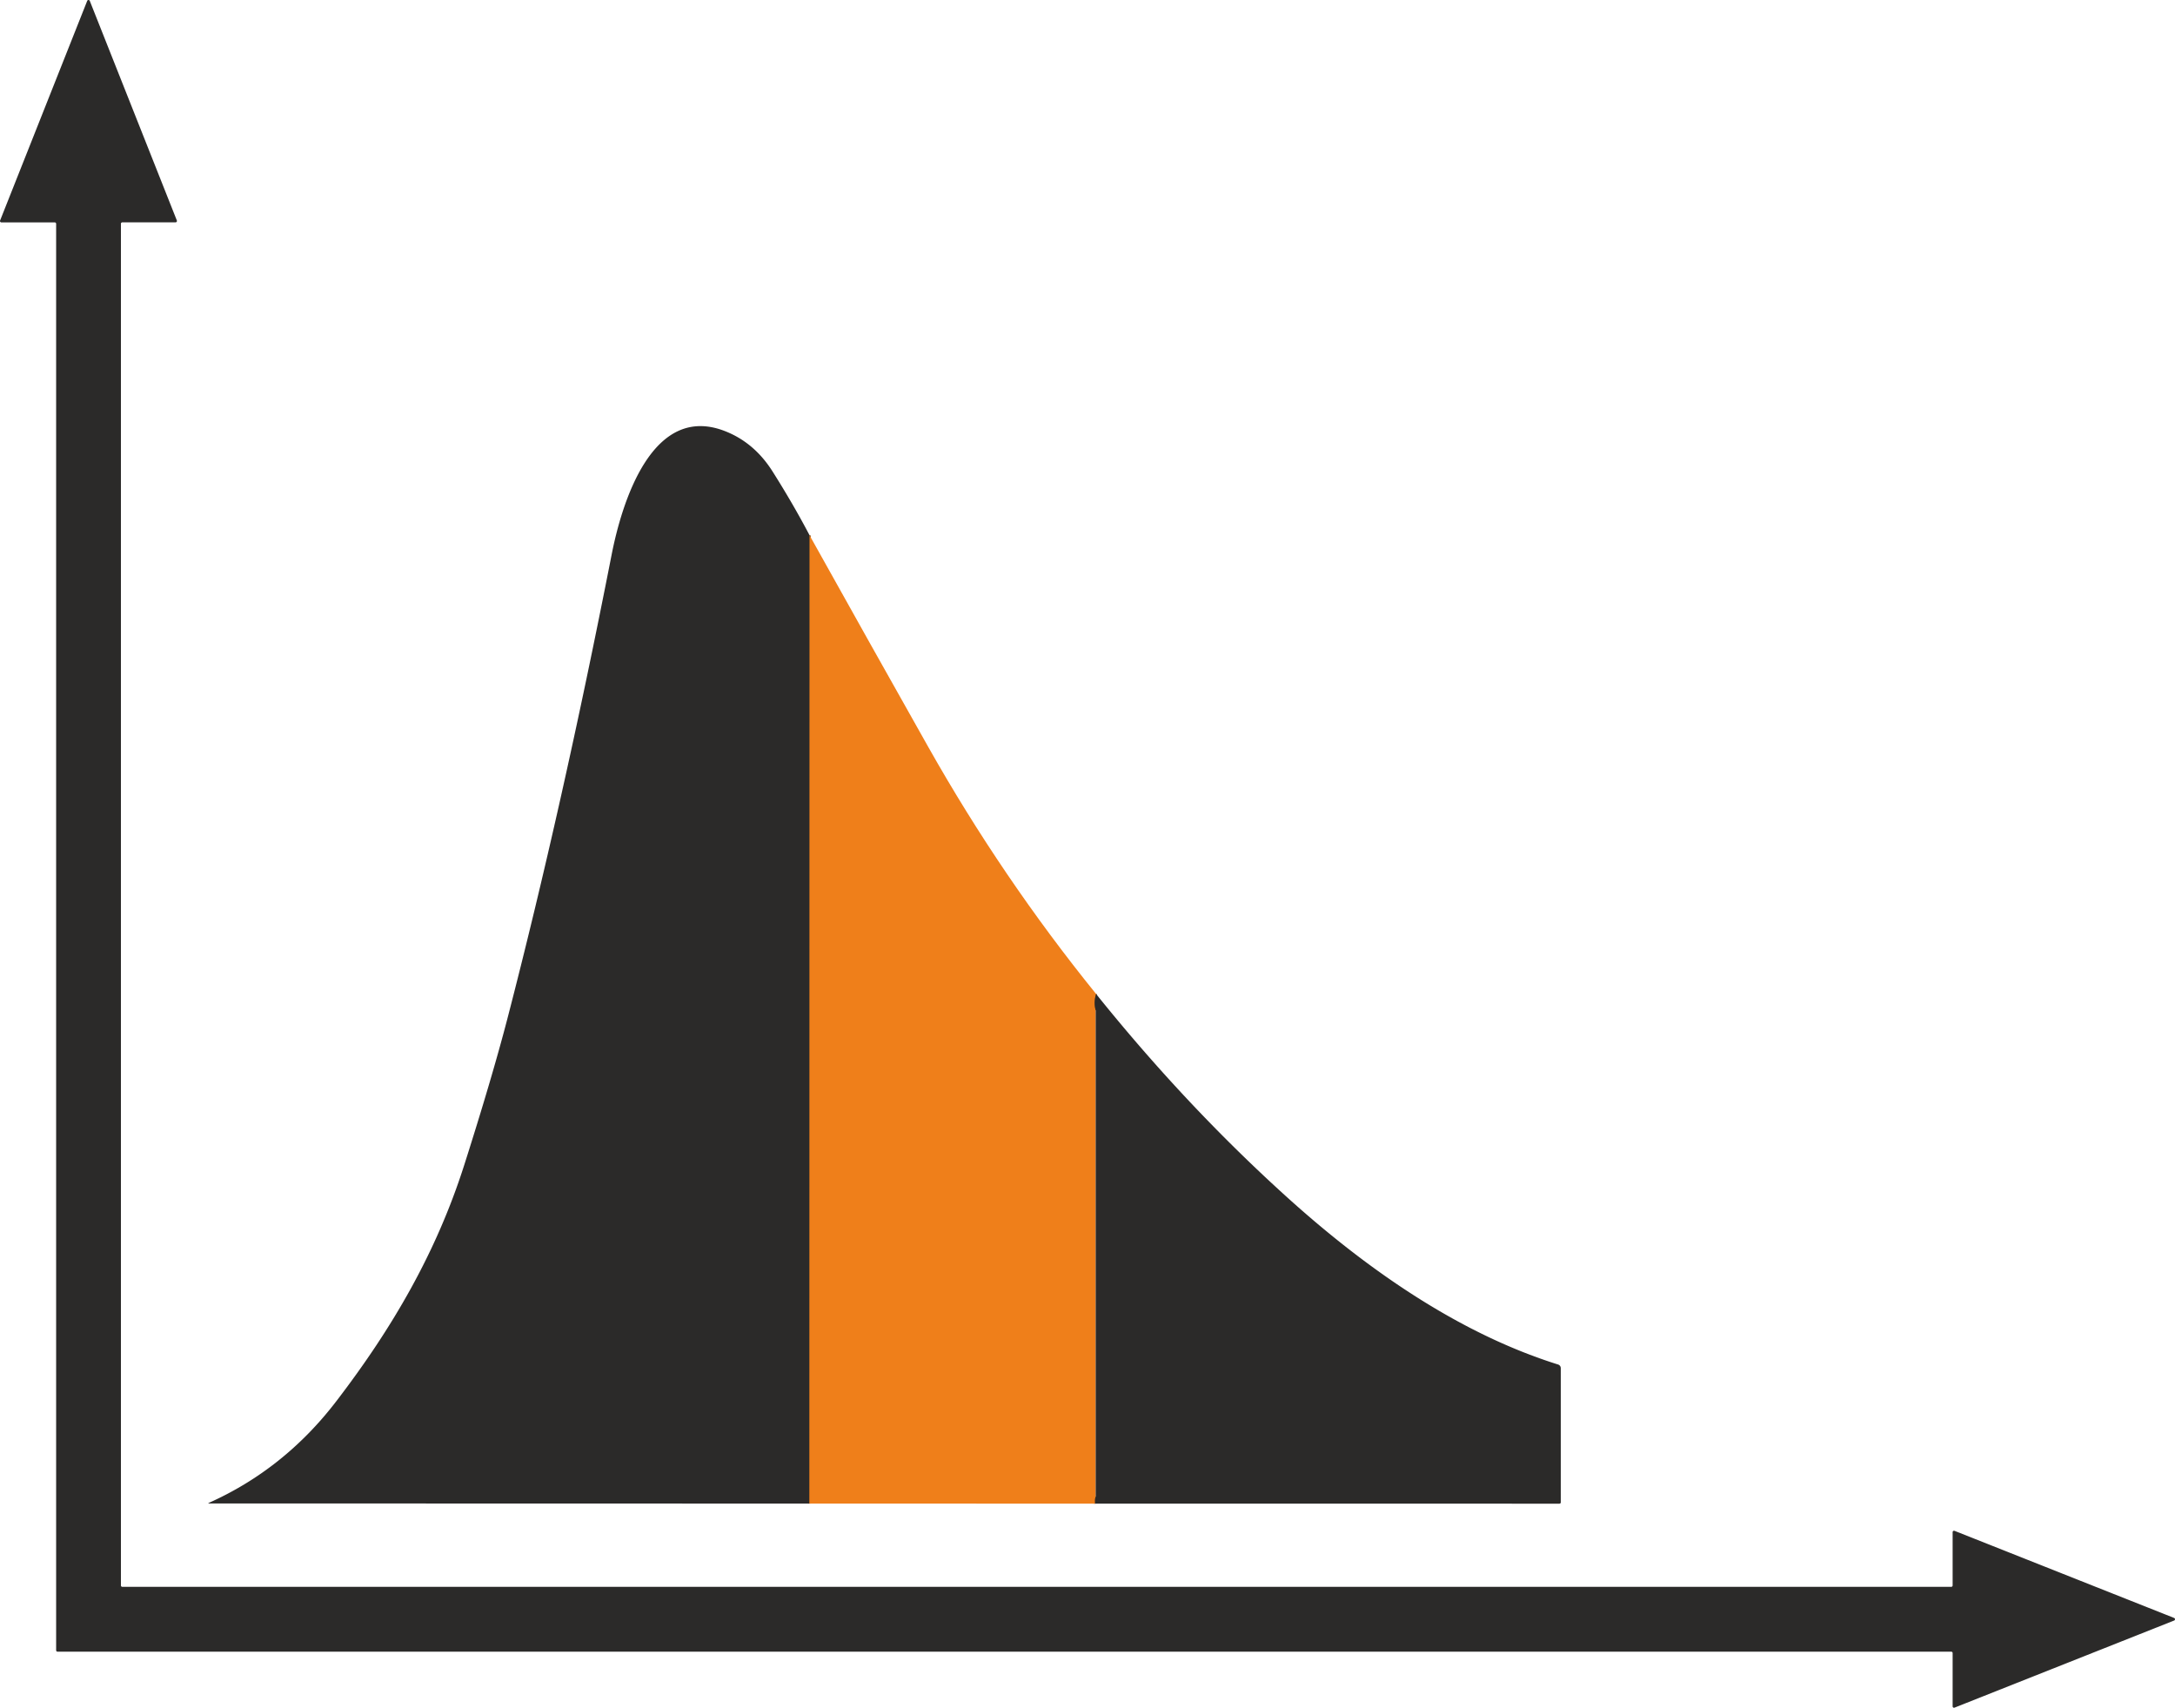
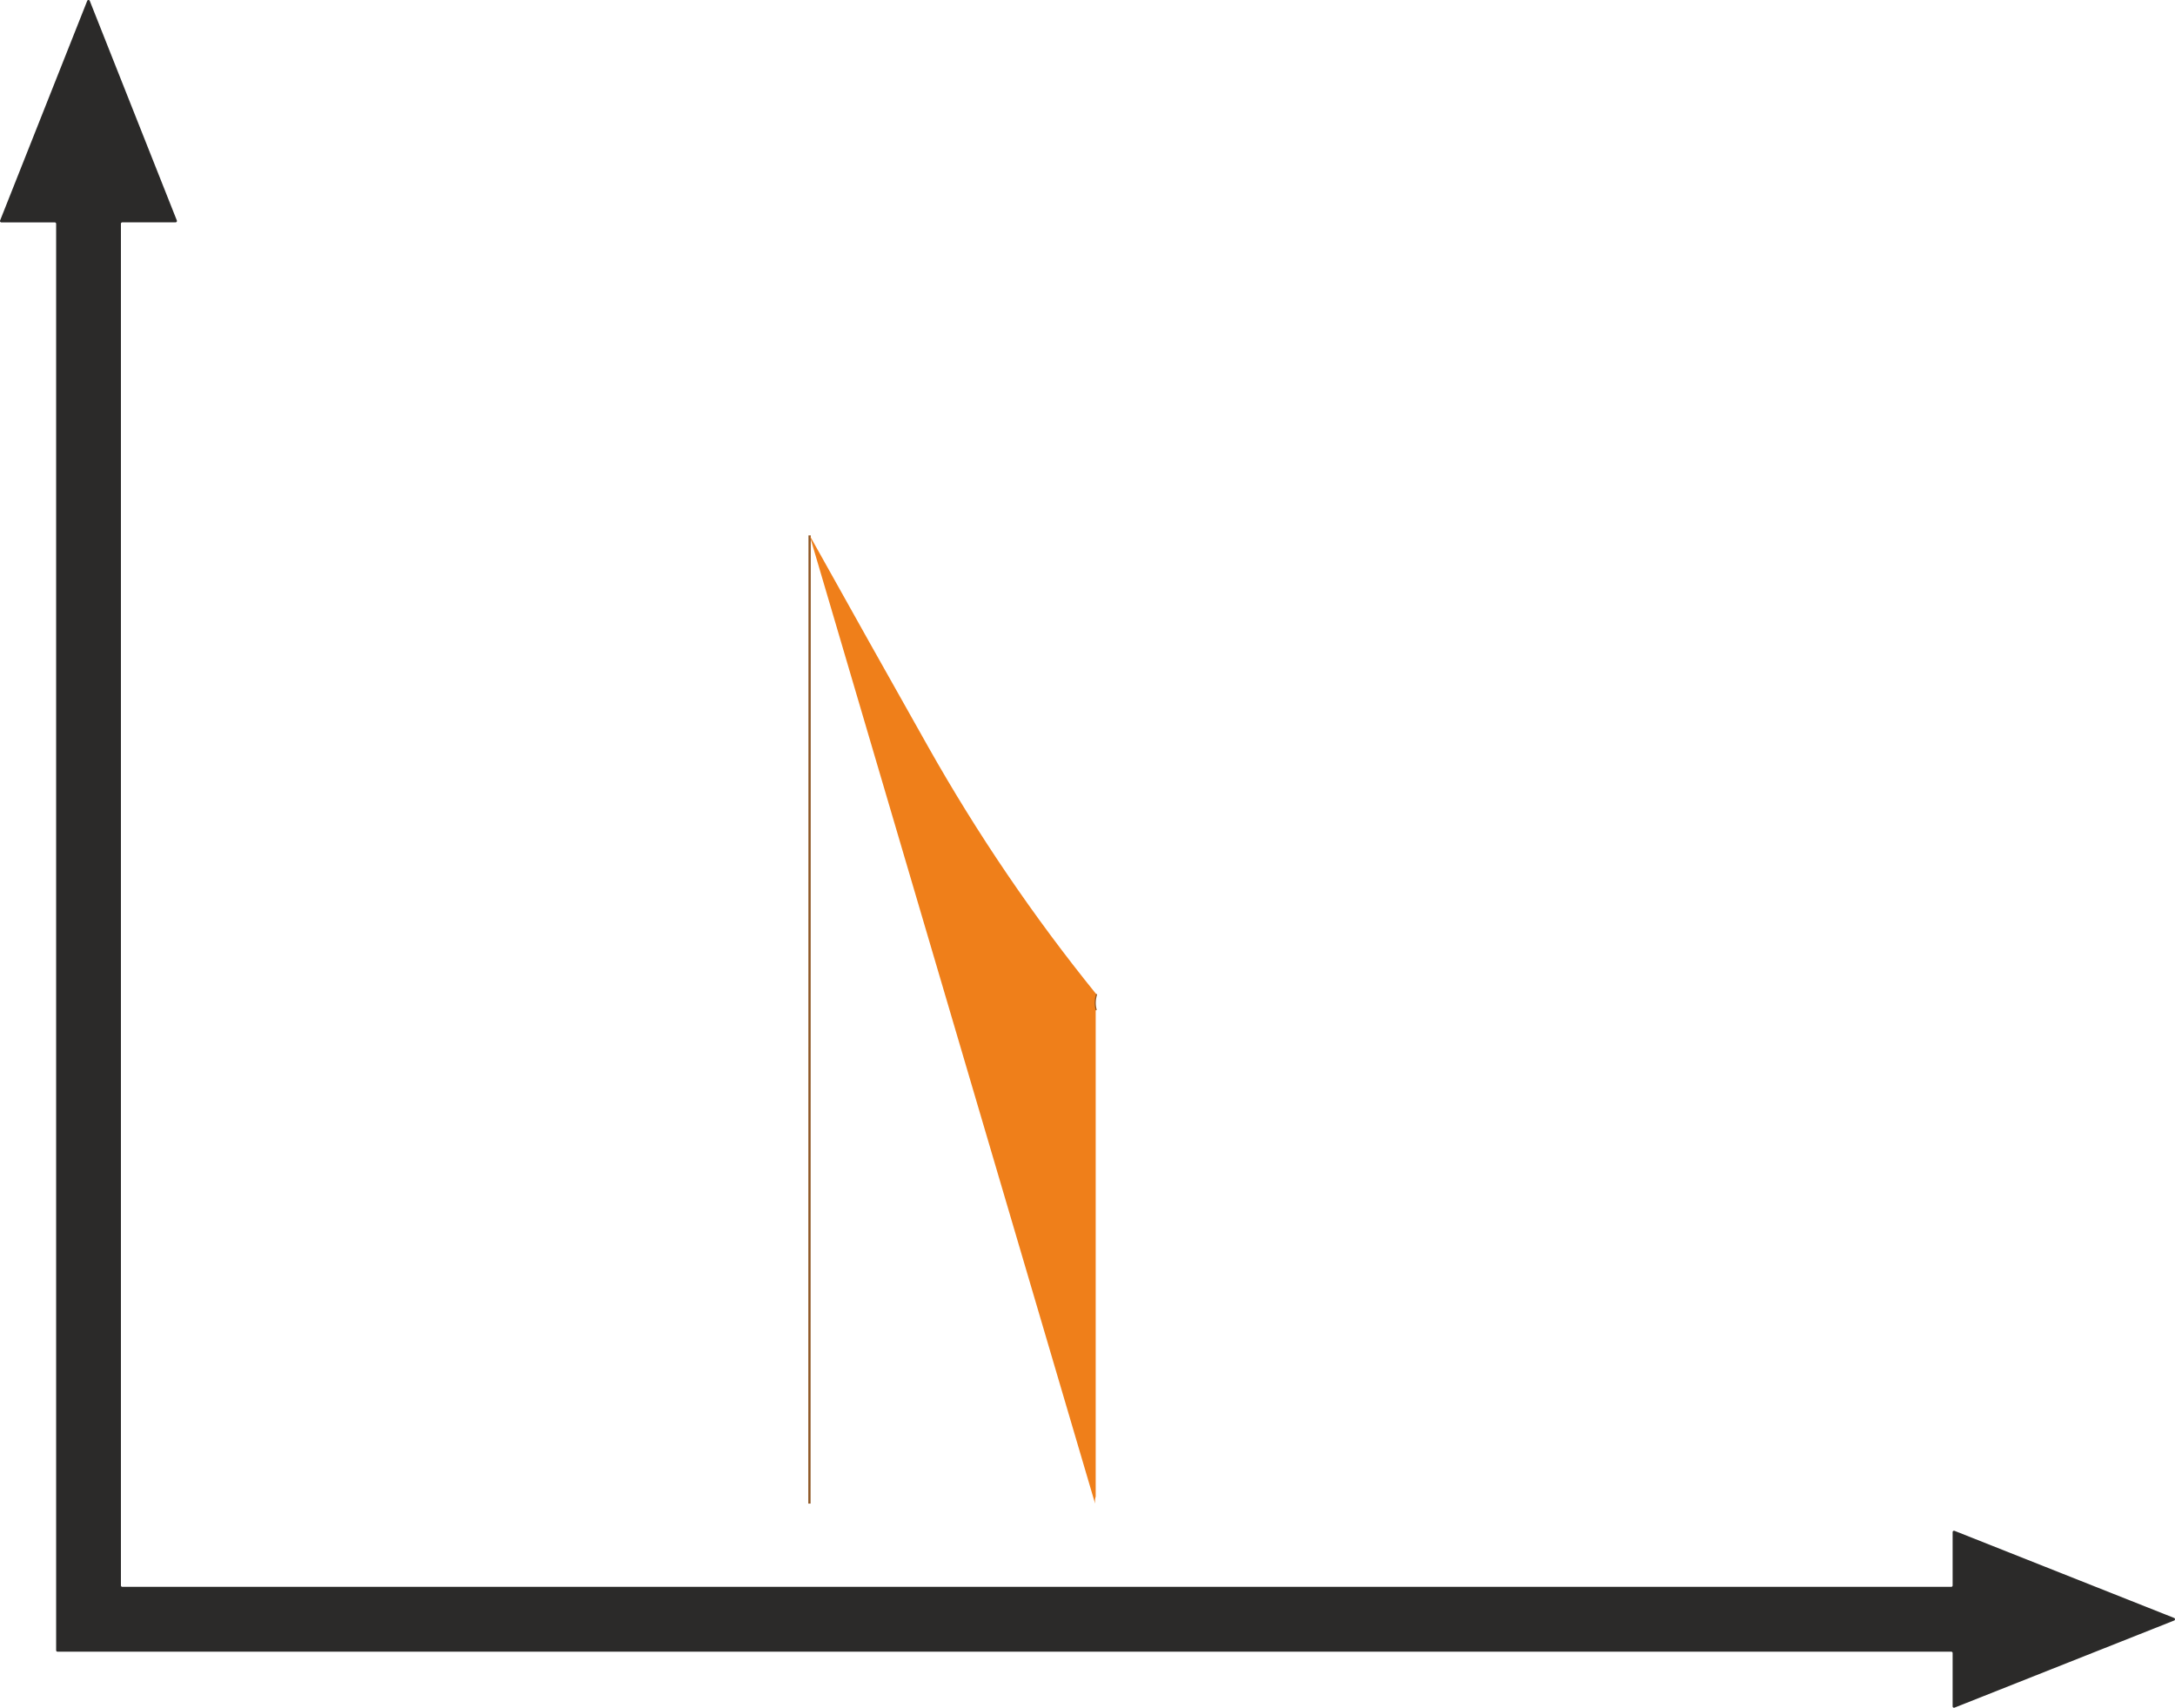
<svg xmlns="http://www.w3.org/2000/svg" xmlns:ns1="http://sodipodi.sourceforge.net/DTD/sodipodi-0.dtd" xmlns:ns2="http://www.inkscape.org/namespaces/inkscape" version="1.1" viewBox="0 0 485.441 381.111" id="svg8" ns1:docname="advigeo.de-thermische-regelung.svg" width="485.441" height="381.111" ns2:version="1.4.2 (ebf0e94, 2025-05-08)">
  <defs id="defs8" />
  <g stroke-width="0.5" fill="none" stroke-linecap="butt" id="g3" transform="translate(-127.07,-74.29)">
    <path stroke="#8d5522" d="m 307.77,193.77 -0.04,216.07" id="path1" />
    <path stroke="#8d5522" d="m 371.71,296.11 q -0.59,1.88 -0.09,3.64" id="path2" />
-     <path stroke="#8d5522" d="m 371.62,408.3 q -0.22,0.48 -0.13,1.55" id="path3" />
  </g>
  <path fill="#2b2a29" d="m 435.81,380.8 v -11.89 a 0.31,0.31 0 0 0 -0.31,-0.31 H 12.84 a 0.31,0.31 0 0 1 -0.31,-0.31 V 49.94 a 0.31,0.31 0 0 0 -0.31,-0.31 H 0.31 a 0.31,0.31 0 0 1 -0.29,-0.42 L 19.46,0.2 a 0.31,0.31 0 0 1 0.58,0 l 19.43,49 a 0.31,0.31 0 0 1 -0.29,0.42 h -11.88 a 0.31,0.31 0 0 0 -0.31,0.31 V 353.82 a 0.31,0.31 0 0 0 0.31,0.31 H 435.5 a 0.31,0.31 0 0 0 0.31,-0.31 v -11.9 a 0.31,0.31 0 0 1 0.42,-0.29 l 49.01,19.44 a 0.31,0.31 0 0 1 0,0.58 l -49.01,19.44 a 0.31,0.31 0 0 1 -0.42,-0.29 z" id="path5" />
-   <path fill="#2b2a29" d="m 180.7,119.48 -0.04,216.07 -134.09,-0.03 a 0.051,0.051 0 0 1 -0.02,-0.1 q 16.88,-7.54 28.49,-22.69 c 12.58,-16.41 22.35,-33.21 28.6,-52.82 q 6.16,-19.34 9.62,-32.63 12.09,-46.61 23.24,-103.44 c 2.25,-11.48 9.04,-34.29 25.61,-27.51 q 6.33,2.58 10.31,8.87 4.63,7.32 8.28,14.28 z" id="path6" />
-   <path fill="#ef7f1a" d="m 180.7,119.48 q 13.38,23.99 26.49,47.23 16.43,29.13 37.45,55.11 -0.59,1.88 -0.09,3.64 v 108.55 q -0.22,0.48 -0.13,1.55 l -63.76,-0.01 z" id="path7" />
-   <path fill="#2b2a29" d="m 244.42,335.56 q -0.09,-1.07 0.13,-1.55 v -108.55 q -0.5,-1.76 0.09,-3.64 c 12.89,16.05 26.9,31.12 42.32,45.09 17.56,15.9 38.24,30.54 60.81,37.61 a 0.84,0.86 8.9 0 1 0.58,0.81 v 29.95 a 0.29,0.29 0 0 1 -0.29,0.29 z" id="path8" />
+   <path fill="#ef7f1a" d="m 180.7,119.48 q 13.38,23.99 26.49,47.23 16.43,29.13 37.45,55.11 -0.59,1.88 -0.09,3.64 v 108.55 q -0.22,0.48 -0.13,1.55 z" id="path7" />
</svg>